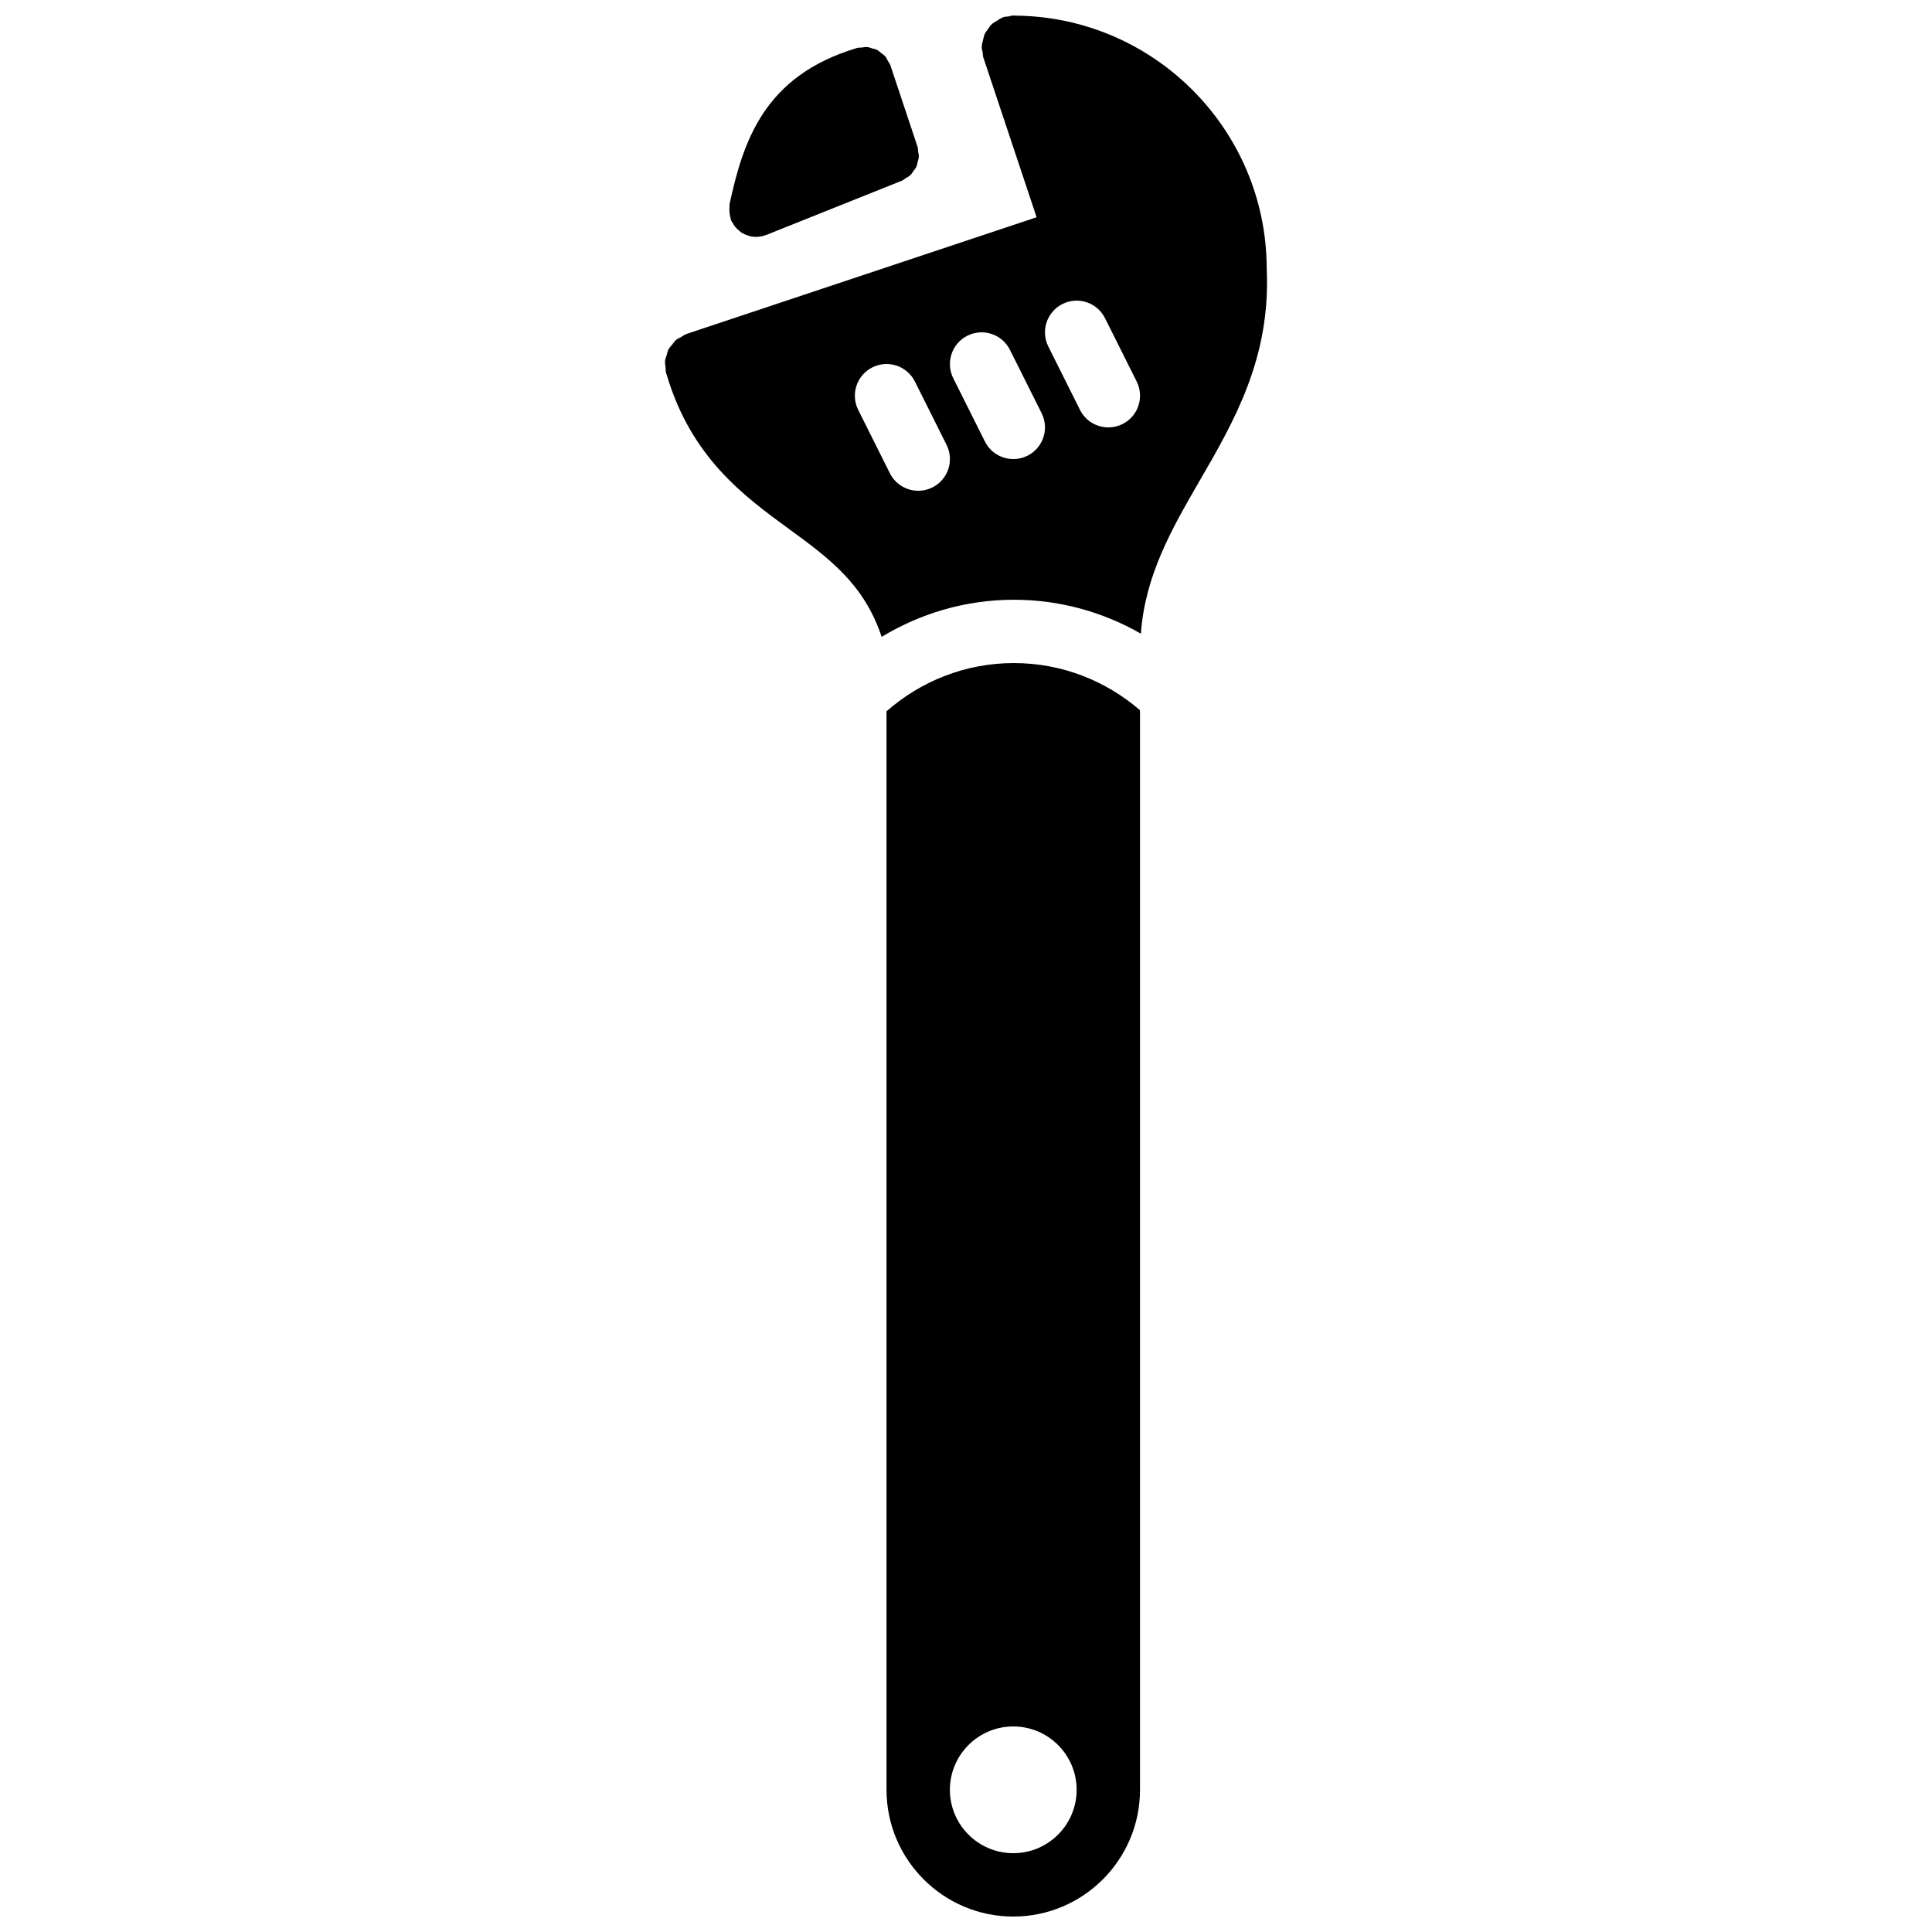
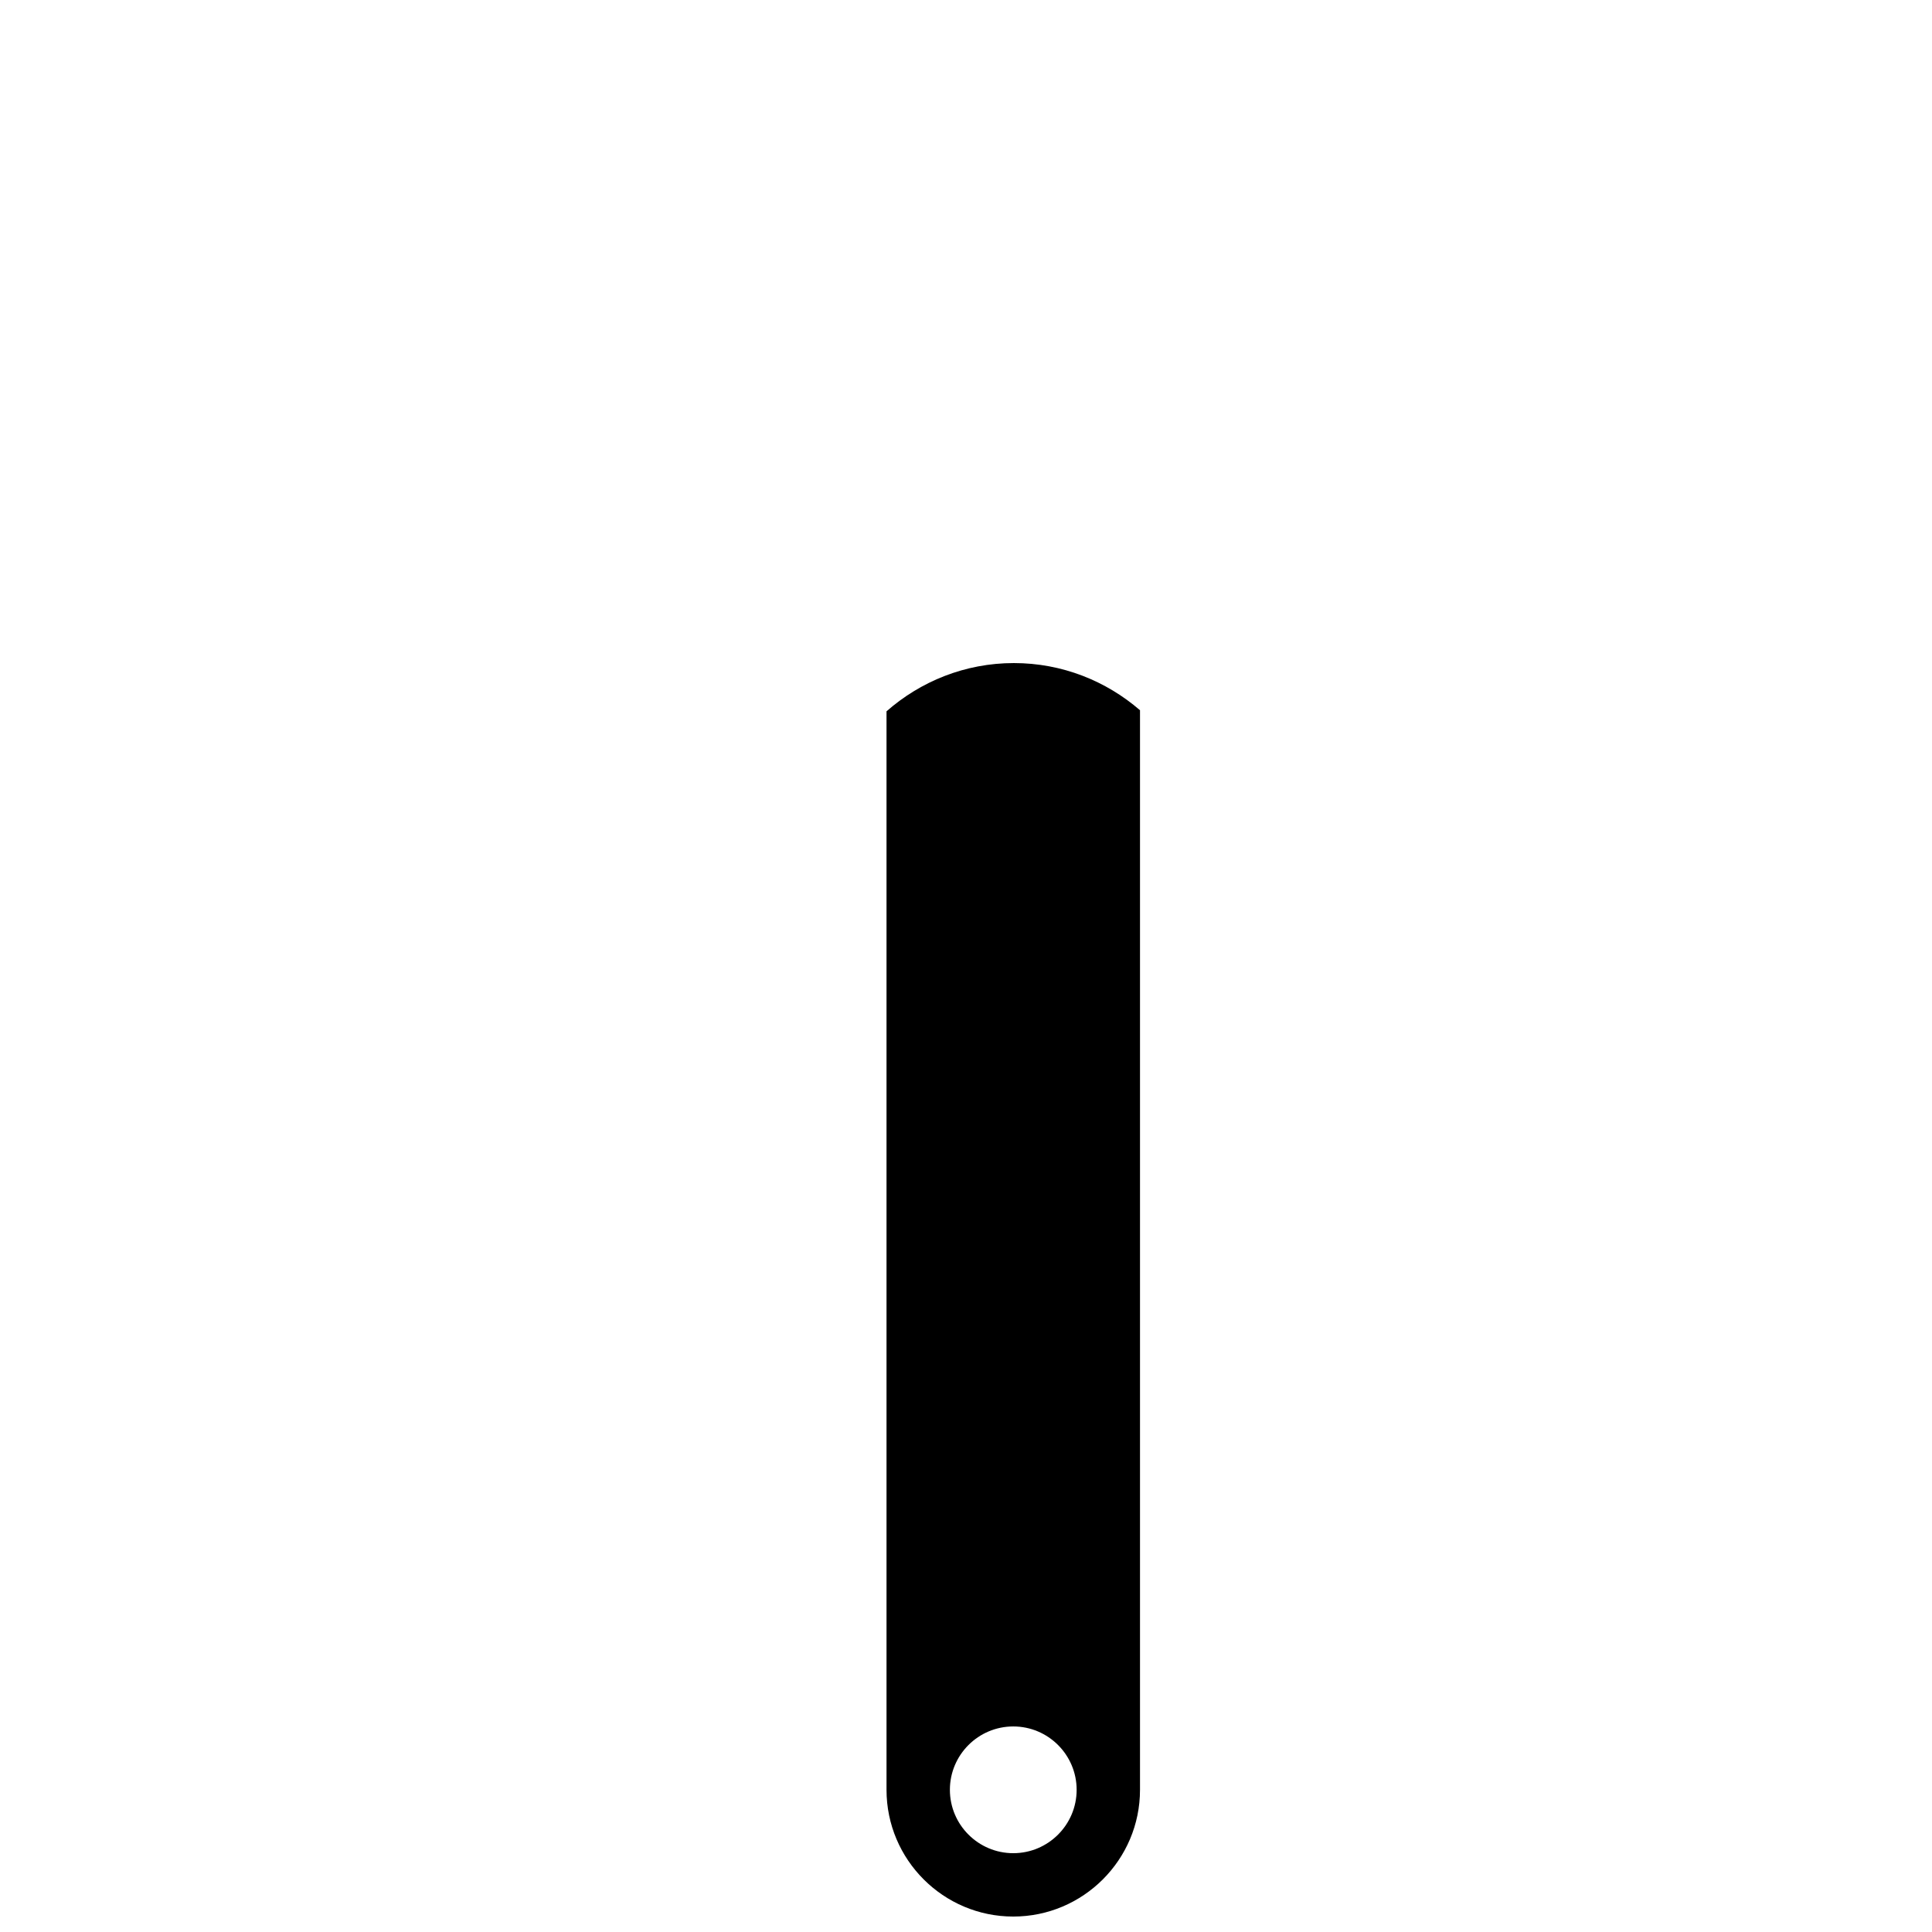
<svg xmlns="http://www.w3.org/2000/svg" width="800px" height="800px" version="1.1" viewBox="144 144 512 512">
  <defs>
    <clipPath id="b">
      <path d="m378 319h69v332.9h-69z" />
    </clipPath>
    <clipPath id="a">
-       <path d="m320 148.09h160v164.91h-160z" />
-     </clipPath>
+       </clipPath>
  </defs>
  <g clip-path="url(#b)">
    <path d="m429.32 618.32c0 9.262-7.531 16.793-16.793 16.793s-16.797-7.531-16.797-16.793 7.535-16.793 16.797-16.793 16.793 7.531 16.793 16.793m-50.383-285.81v285.81c0 18.523 15.066 33.586 33.59 33.586s33.586-15.062 33.586-33.586v-286.1c-8.984-7.766-20.656-12.5-33.426-12.5-12.934 0-24.723 4.852-33.75 12.785" fill-rule="evenodd" />
  </g>
  <g clip-path="url(#a)">
    <path d="m441.48 256.38c-1.211 0.605-2.484 0.883-3.746 0.883-3.082 0-6.055-1.699-7.523-4.637l-8.395-16.793c-2.074-4.148-0.395-9.195 3.75-11.27 4.16-2.082 9.195-0.395 11.27 3.754l8.398 16.793c2.074 4.148 0.395 9.195-3.754 11.27m-25.191 8.398c-1.207 0.602-2.484 0.879-3.746 0.879-3.078 0-6.051-1.695-7.523-4.633l-8.395-16.793c-2.074-4.148-0.395-9.195 3.754-11.27 4.156-2.074 9.195-0.395 11.266 3.754l8.398 16.793c2.074 4.148 0.395 9.195-3.754 11.27m-25.191 8.395c-1.207 0.605-2.484 0.883-3.742 0.883-3.082 0-6.055-1.695-7.523-4.637l-8.398-16.793c-2.074-4.148-0.395-9.195 3.754-11.27 4.164-2.09 9.195-0.383 11.27 3.754l8.395 16.793c2.074 4.148 0.395 9.195-3.754 11.27m88.598-58.148c0-0.059 0.008-0.109 0-0.168 0-0.016-0.008-0.031-0.008-0.051-0.262-36.566-29.879-66.258-66.414-66.66-0.059-0.008-0.117-0.008-0.176-0.008-0.191 0-0.375-0.035-0.562-0.035-0.453 0-0.848 0.195-1.285 0.262-0.461 0.074-0.914 0.016-1.375 0.176-0.109 0.031-0.176 0.117-0.285 0.16-0.562 0.219-1.035 0.562-1.539 0.891-0.426 0.266-0.871 0.484-1.234 0.828-0.395 0.363-0.652 0.816-0.965 1.254-0.316 0.445-0.672 0.84-0.898 1.332-0.211 0.445-0.27 0.934-0.395 1.402-0.16 0.598-0.336 1.16-0.359 1.781 0 0.109-0.059 0.203-0.059 0.312 0 0.469 0.191 0.863 0.258 1.309 0.078 0.453 0.02 0.898 0.168 1.352l14.141 42.414-92.801 30.934c-0.504 0.168-0.883 0.512-1.328 0.762-0.477 0.27-1.008 0.465-1.41 0.809-0.426 0.359-0.703 0.82-1.047 1.25-0.328 0.41-0.715 0.781-0.961 1.25-0.25 0.48-0.344 1.016-0.492 1.547-0.16 0.504-0.379 0.98-0.43 1.52-0.059 0.57 0.086 1.141 0.145 1.711 0.047 0.488-0.02 0.969 0.117 1.445 0.023 0.094 0.066 0.168 0.09 0.262 0.008 0.016 0 0.043 0.008 0.066 0.012 0.035 0.035 0.059 0.051 0.094 6.516 22.016 20.398 32.176 32.664 41.125 10.547 7.691 19.734 14.562 24.328 28.426 10.25-6.199 22.215-9.836 35.047-9.836 12.25 0 23.723 3.301 33.656 8.988 1.098-15.387 8.086-27.602 15.516-40.434 9.297-16.035 18.875-32.637 17.836-56.141 0-0.023 0.016-0.051 0.016-0.074 0-0.086-0.016-0.168-0.016-0.254" fill-rule="evenodd" />
  </g>
-   <path d="m337.69 202.27c0.109 0.277 0.305 0.492 0.445 0.754 0.137 0.242 0.262 0.48 0.422 0.715 0.41 0.57 0.883 1.059 1.418 1.477 0.117 0.094 0.211 0.219 0.336 0.301 0.707 0.48 1.496 0.809 2.316 1.02 0.086 0.016 0.137 0.074 0.219 0.09 0.48 0.102 0.969 0.152 1.438 0.152 0.031 0 0.059 0.016 0.094 0.016 0.047 0 0.09-0.023 0.133-0.023 0.832-0.02 1.637-0.176 2.394-0.461 0.047-0.02 0.09-0.012 0.141-0.035l35.973-14.391c0.395-0.16 0.68-0.457 1.031-0.672 0.406-0.254 0.84-0.457 1.176-0.773 0.344-0.328 0.57-0.723 0.848-1.102 0.27-0.367 0.574-0.703 0.758-1.125 0.199-0.418 0.258-0.871 0.367-1.324 0.121-0.445 0.27-0.867 0.297-1.336 0.023-0.48-0.109-0.949-0.176-1.438-0.07-0.395-0.02-0.797-0.152-1.191l-7.195-21.59c-0.152-0.461-0.465-0.805-0.691-1.215-0.227-0.387-0.387-0.824-0.672-1.16-0.324-0.387-0.746-0.637-1.141-0.941-0.336-0.258-0.629-0.578-1.008-0.773-0.418-0.227-0.898-0.293-1.359-0.426-0.43-0.125-0.824-0.312-1.277-0.352-0.477-0.051-0.965 0.074-1.461 0.133-0.43 0.051-0.848-0.008-1.277 0.117-0.059 0.027-0.117 0.043-0.184 0.066h-0.035c-0.008 0.008-0.016 0.02-0.023 0.02-24.234 7.344-29.852 24.406-33.504 41.27-0.051 0.227 0.016 0.445-0.008 0.672-0.059 0.484-0.059 0.949-0.016 1.441 0.039 0.496 0.117 0.949 0.25 1.414 0.066 0.227 0.043 0.453 0.125 0.672" fill-rule="evenodd" />
</svg>